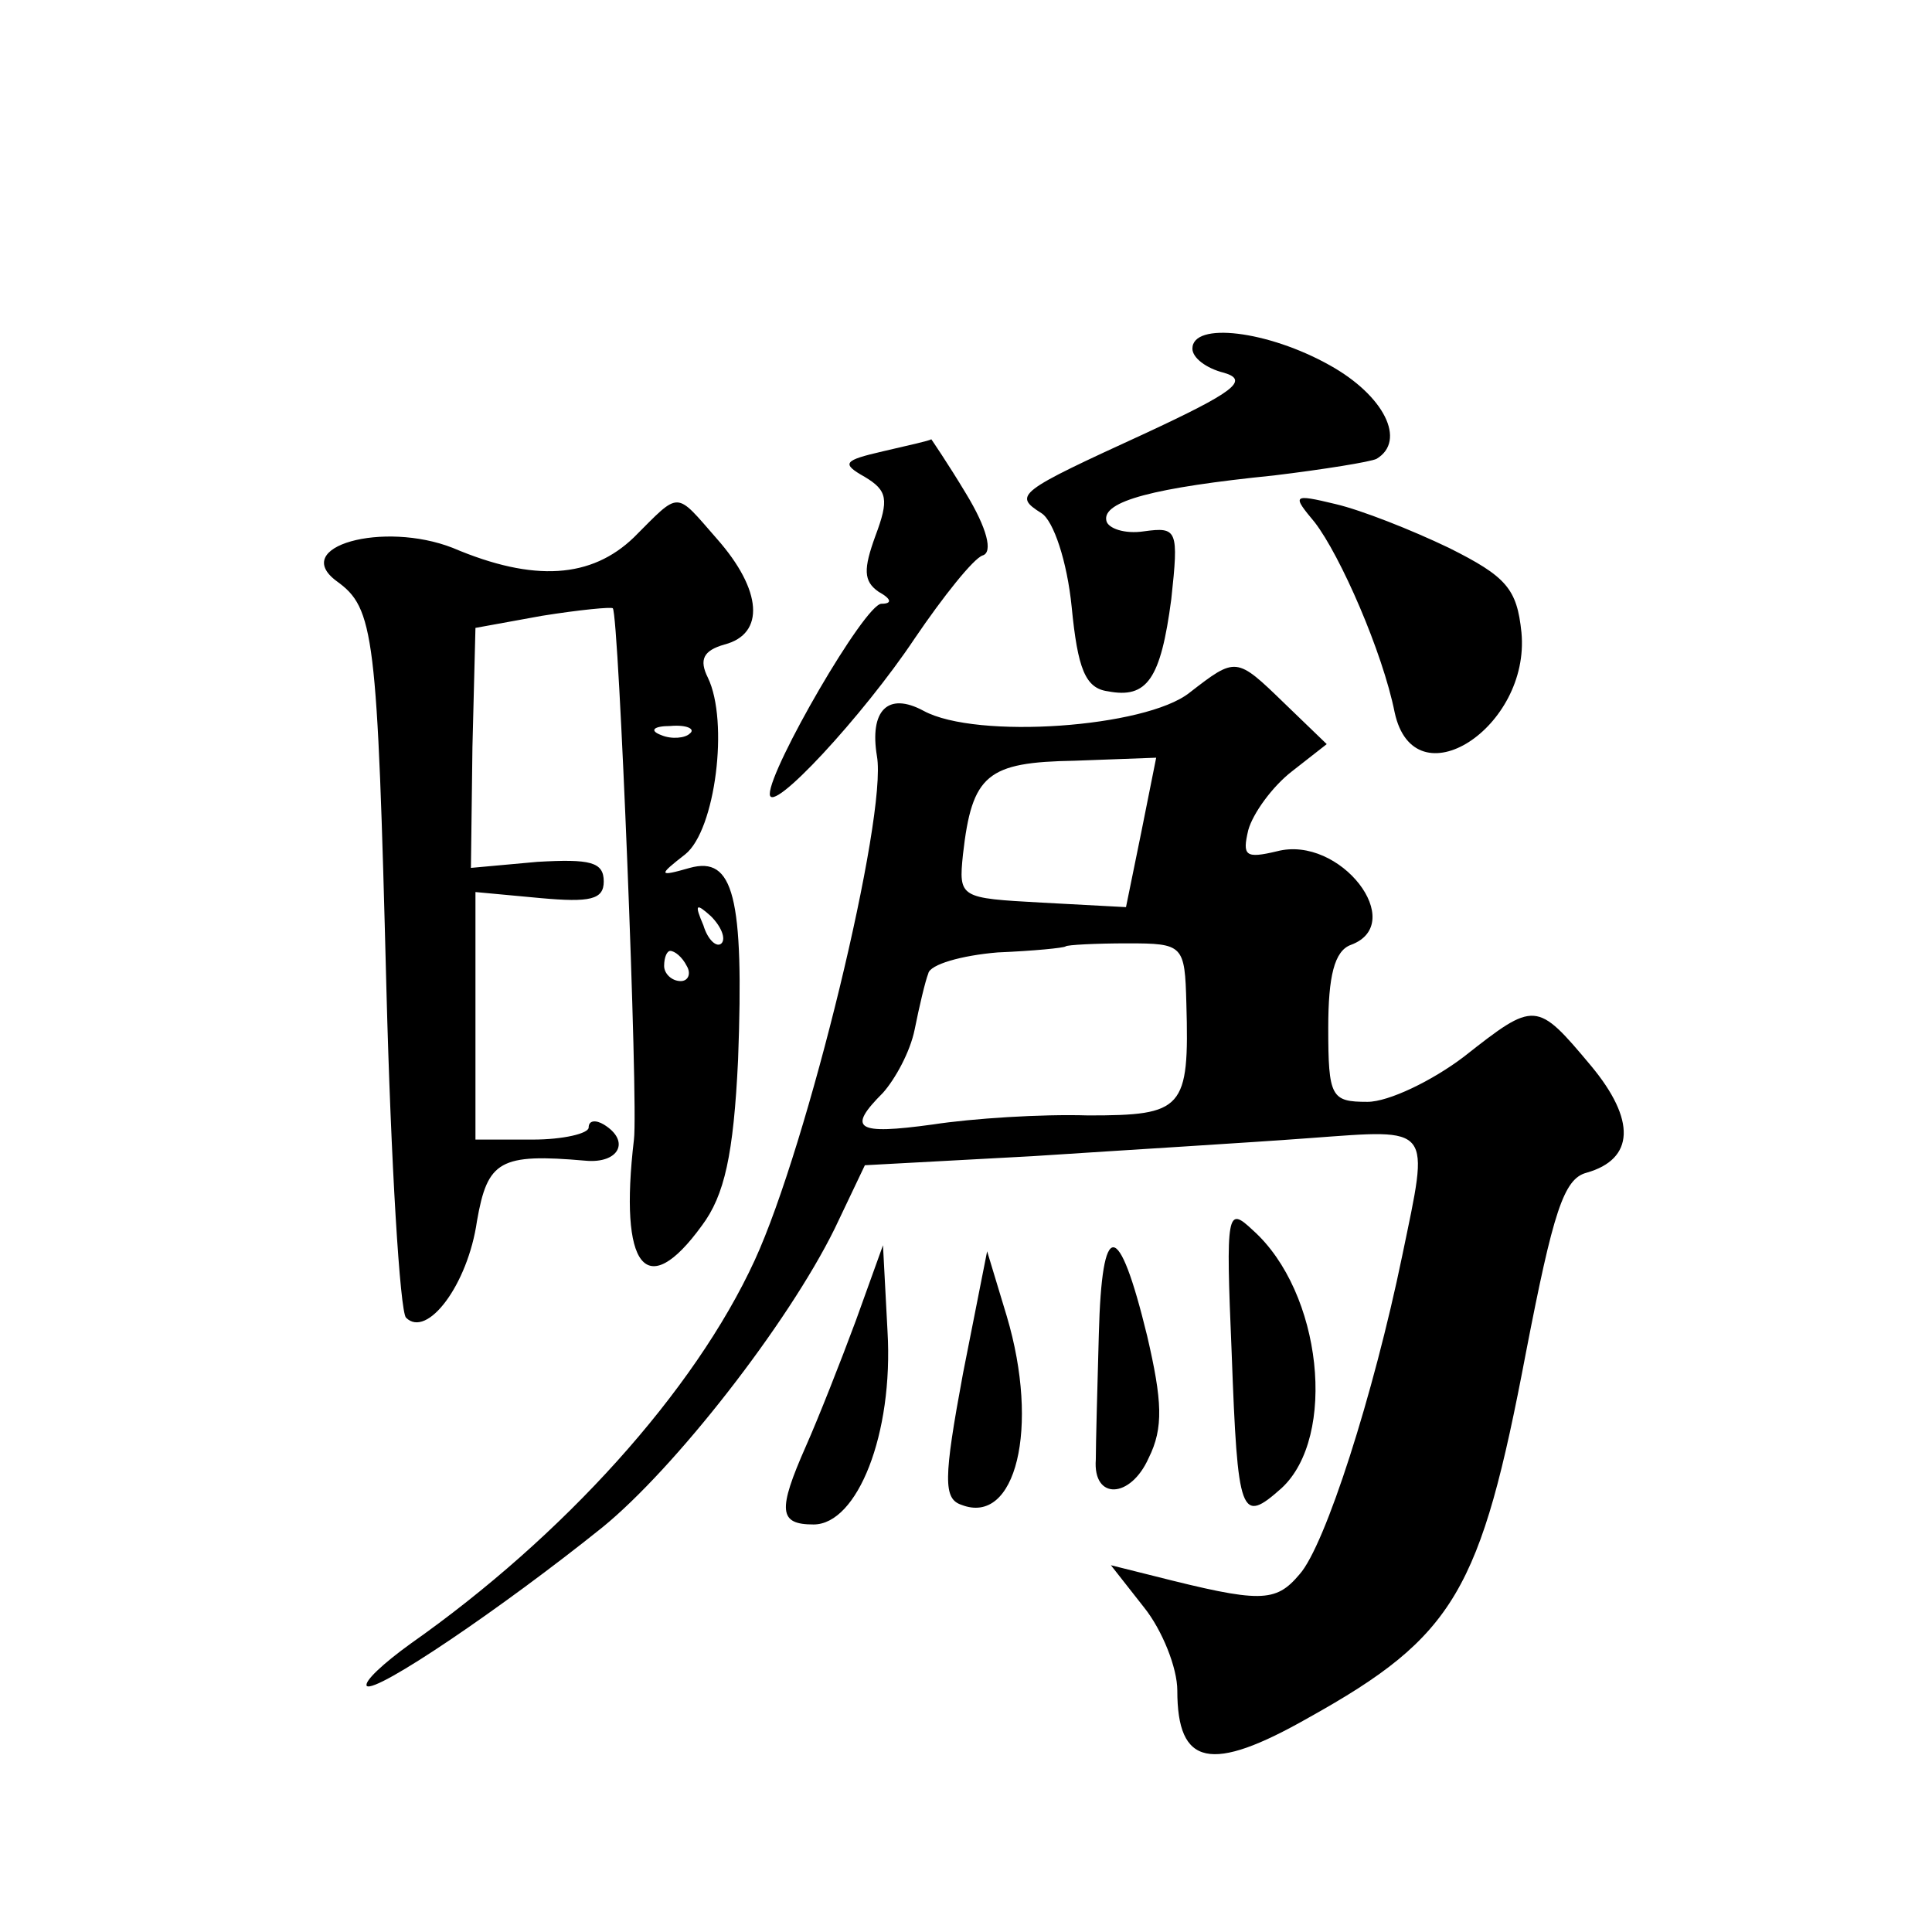
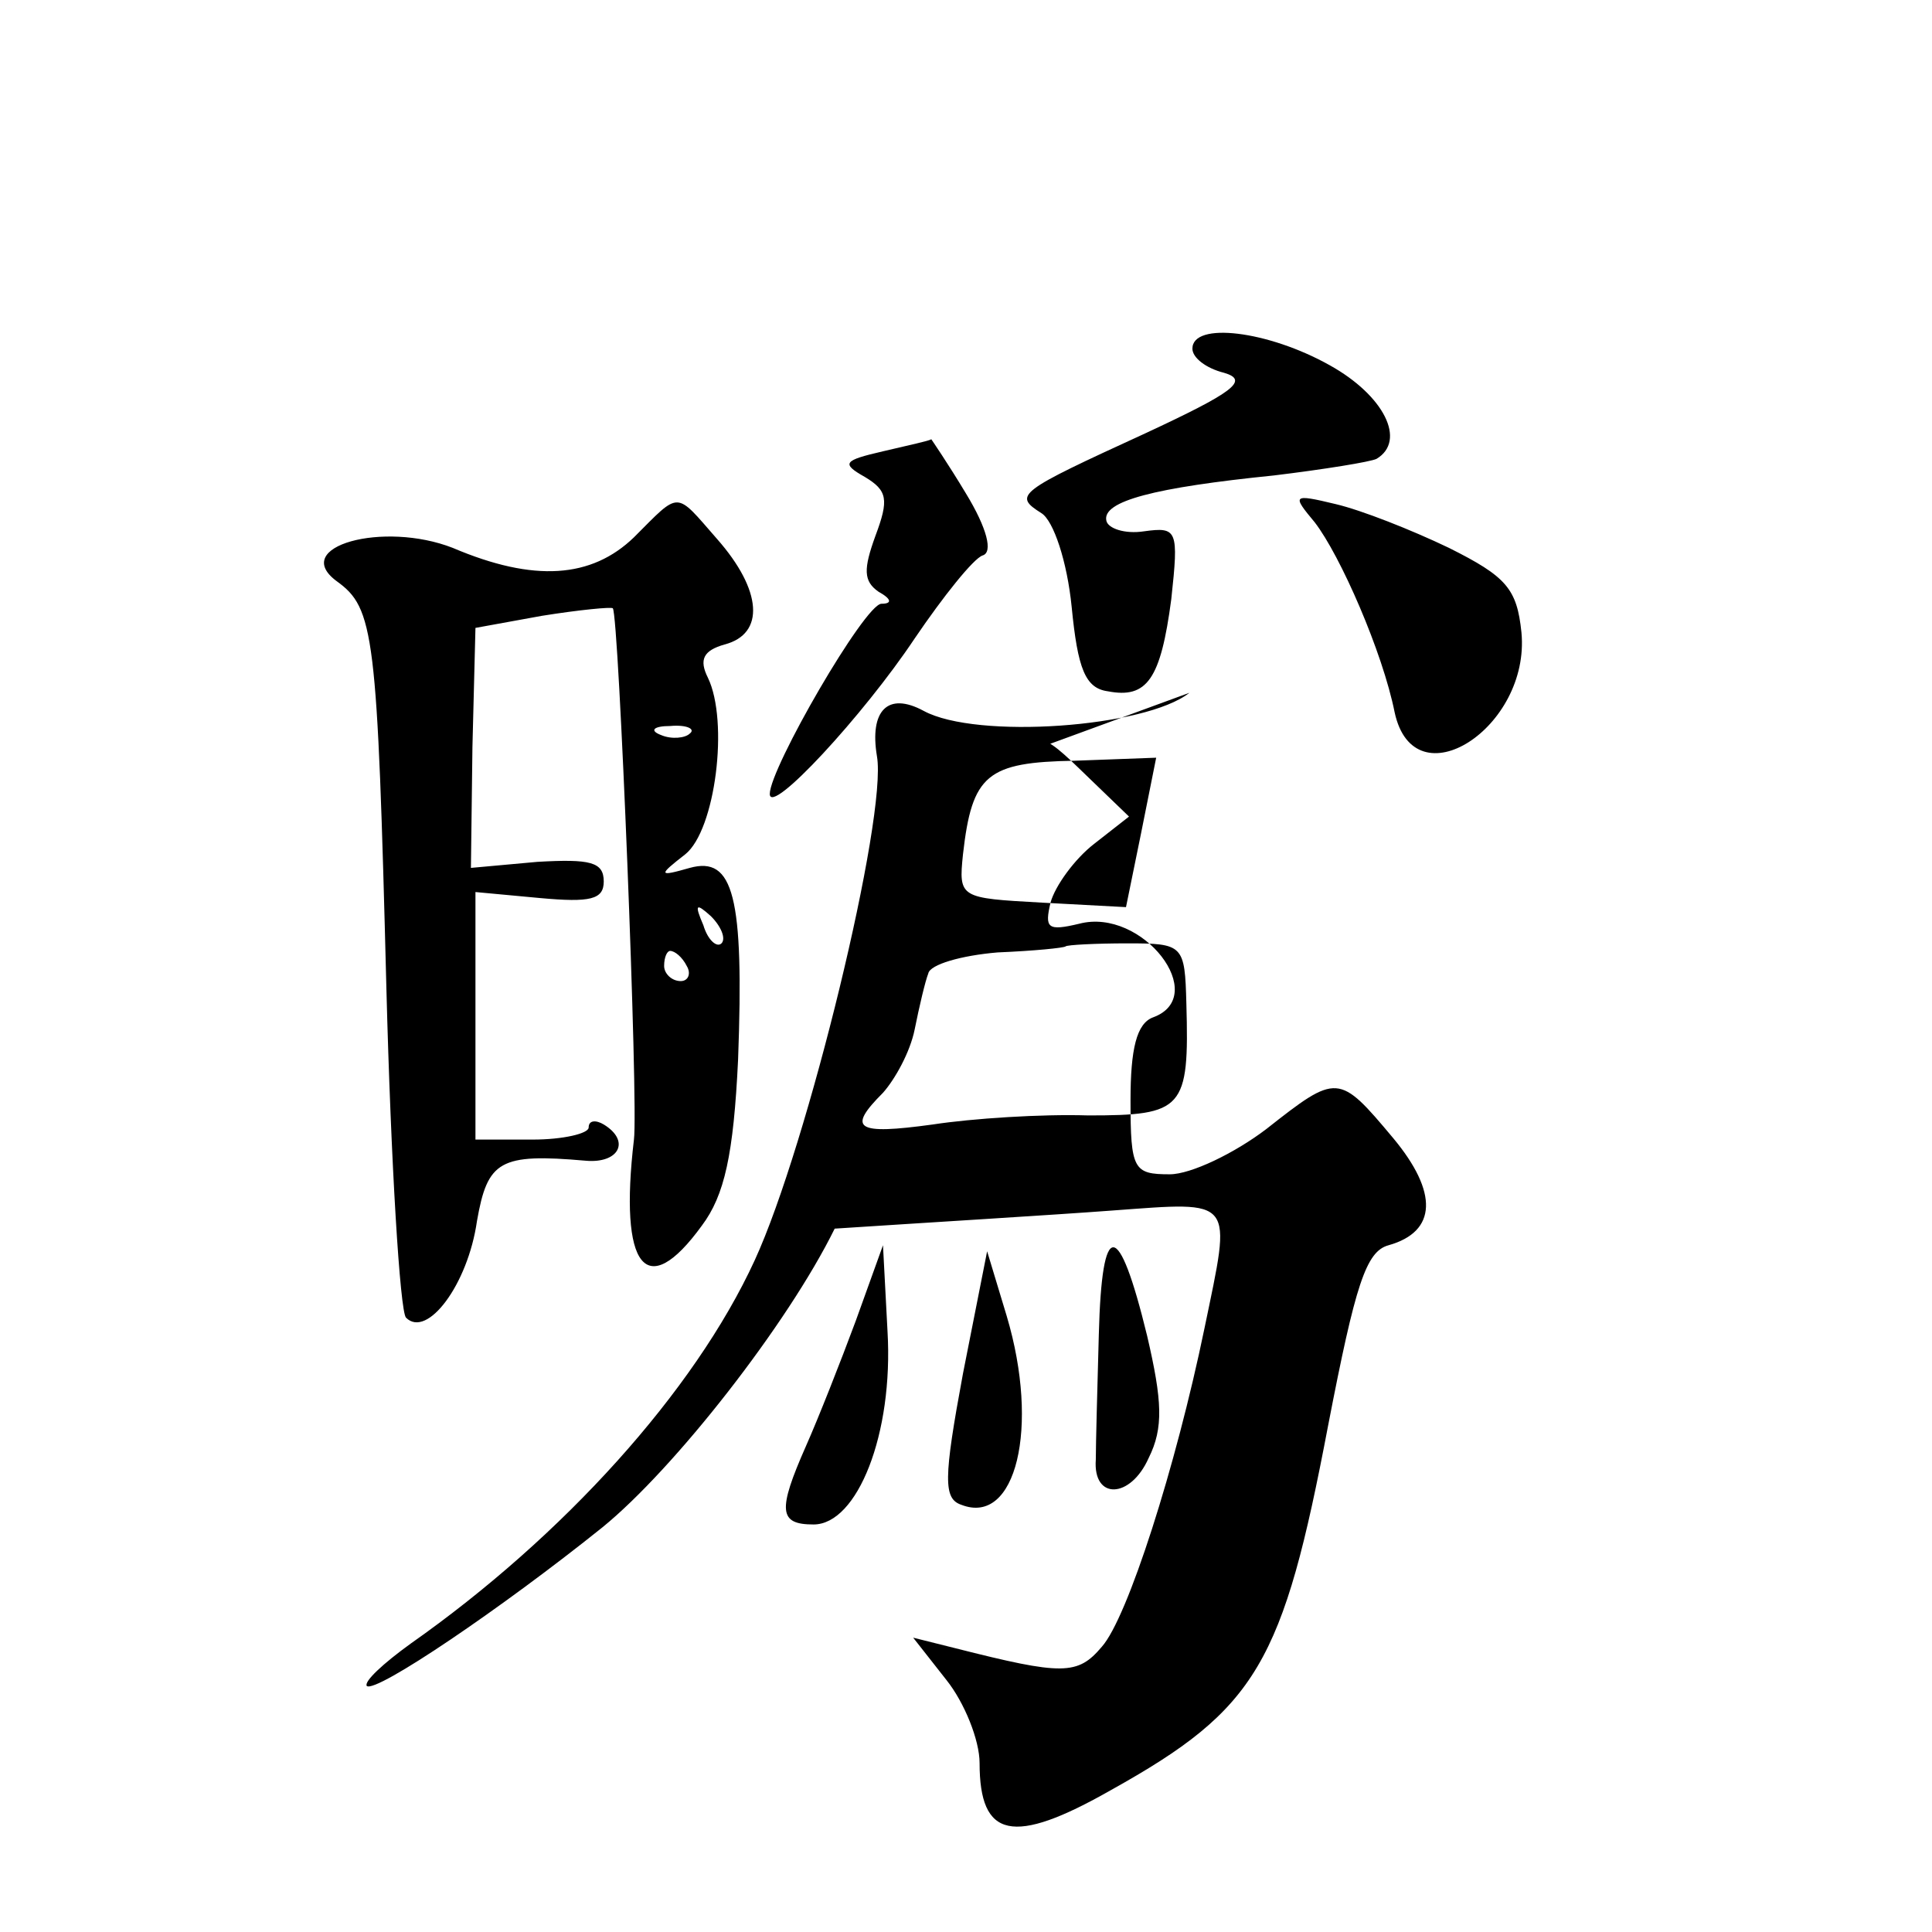
<svg xmlns="http://www.w3.org/2000/svg" version="1.0" width="128pt" height="128pt" viewBox="0 0 128 128" preserveAspectRatio="xMidYMid meet">
  <g transform="translate(0,128) scale(0.1,-0.1)" fill="#0" stroke="none">
-     <path d="M790 1049 c0 -6 9 -13 21 -16 17 -5 6 -13 -52 -40 -85 -39 -88 -41 -69 -53 8 -5 17 -32 20 -62 4 -41 9 -54 24 -56 26 -5 35 8 42 61 5 46 4 48 -18 45 -13 -2 -24 2 -25 7 -3 13 32 22 111 30 33 4 64 9 68 11 20 12 5 42 -31 62 -41 23 -91 29 -91 11z M585 981 c-26 -6 -28 -8 -12 -17 15 -9 16 -15 7 -39 -8 -22 -8 -30 2 -37 9 -5 9 -8 2 -8 -11 0 -74 -109 -74 -126 0 -15 62 52 96 103 19 28 39 53 45 55 7 2 3 18 -11 41 -12 20 -23 36 -23 36 -1 -1 -15 -4 -32 -8z M420 924 c-28 -27 -66 -30 -120 -7 -46 18 -108 1 -77 -22 25 -18 27 -34 33 -270 3 -116 9 -214 13 -218 14 -14 41 22 47 64 7 40 15 45 72 40 22 -2 30 13 12 24 -5 3 -10 3 -10 -2 0 -4 -17 -8 -37 -8 l-38 0 0 82 0 82 43 -4 c33 -3 42 -1 42 11 0 13 -9 15 -44 13 l-44 -4 1 80 2 79 44 8 c25 4 46 6 47 5 4 -4 17 -329 14 -352 -10 -85 8 -108 45 -57 15 20 21 47 24 110 4 108 -3 135 -32 127 -21 -6 -21 -5 -3 9 20 16 29 88 15 117 -6 12 -3 18 11 22 27 7 25 36 -5 70 -28 32 -24 32 -55 1z m37 -130 c-3 -3 -12 -4 -19 -1 -8 3 -5 6 6 6 11 1 17 -2 13 -5z m21 -139 c-3 -3 -9 2 -12 12 -6 14 -5 15 5 6 7 -7 10 -15 7 -18z m-23 -15 c3 -5 1 -10 -4 -10 -6 0 -11 5 -11 10 0 6 2 10 4 10 3 0 8 -4 11 -10z M871 934 c17 -22 45 -86 53 -126 13 -60 90 -10 84 53 -3 29 -10 37 -48 56 -25 12 -58 25 -75 29 -29 7 -29 6 -14 -12z M788 821 c-29 -23 -141 -31 -176 -12 -24 13 -36 0 -31 -30 7 -40 -46 -258 -81 -334 -40 -87 -127 -183 -228 -254 -18 -13 -31 -25 -29 -28 6 -5 90 52 156 105 48 39 123 135 154 198 l20 42 111 6 c61 4 144 9 184 12 82 6 79 9 61 -78 -19 -92 -51 -192 -68 -211 -16 -19 -26 -19 -97 -1 l-28 7 22 -28 c12 -15 22 -40 22 -55 0 -50 22 -55 87 -18 97 54 114 84 144 242 18 93 25 115 40 119 32 9 33 35 3 71 -36 43 -37 43 -84 6 -21 -16 -50 -30 -64 -30 -24 0 -26 3 -26 49 0 34 4 51 15 55 38 14 -7 73 -49 62 -21 -5 -23 -3 -19 14 3 11 16 29 29 39 l23 18 -28 27 c-32 31 -32 31 -63 7z m-32 -93 l-10 -49 -56 3 c-54 3 -55 3 -52 32 6 53 16 61 74 62 l54 2 -10 -50z m30 -113 c2 -70 -2 -74 -65 -74 -31 1 -77 -2 -103 -6 -51 -7 -57 -3 -33 21 8 9 18 27 21 42 3 15 7 32 9 37 1 6 22 12 46 14 24 1 44 3 45 4 1 1 20 2 41 2 37 0 38 -1 39 -40z M816 384 c4 -109 6 -114 33 -90 37 34 27 130 -19 171 -17 16 -18 13 -14 -81z M728 396 c-1 -36 -2 -73 -2 -83 -2 -27 23 -26 35 1 10 20 9 38 -1 81 -19 78 -30 78 -32 1z M567 405 c-10 -27 -25 -65 -33 -83 -19 -43 -18 -52 5 -52 29 0 53 60 49 128 l-3 57 -18 -50z M638 370 c-13 -70 -13 -83 -1 -87 36 -14 52 51 30 125 l-13 43 -16 -81z" />
+     <path d="M790 1049 c0 -6 9 -13 21 -16 17 -5 6 -13 -52 -40 -85 -39 -88 -41 -69 -53 8 -5 17 -32 20 -62 4 -41 9 -54 24 -56 26 -5 35 8 42 61 5 46 4 48 -18 45 -13 -2 -24 2 -25 7 -3 13 32 22 111 30 33 4 64 9 68 11 20 12 5 42 -31 62 -41 23 -91 29 -91 11z M585 981 c-26 -6 -28 -8 -12 -17 15 -9 16 -15 7 -39 -8 -22 -8 -30 2 -37 9 -5 9 -8 2 -8 -11 0 -74 -109 -74 -126 0 -15 62 52 96 103 19 28 39 53 45 55 7 2 3 18 -11 41 -12 20 -23 36 -23 36 -1 -1 -15 -4 -32 -8z M420 924 c-28 -27 -66 -30 -120 -7 -46 18 -108 1 -77 -22 25 -18 27 -34 33 -270 3 -116 9 -214 13 -218 14 -14 41 22 47 64 7 40 15 45 72 40 22 -2 30 13 12 24 -5 3 -10 3 -10 -2 0 -4 -17 -8 -37 -8 l-38 0 0 82 0 82 43 -4 c33 -3 42 -1 42 11 0 13 -9 15 -44 13 l-44 -4 1 80 2 79 44 8 c25 4 46 6 47 5 4 -4 17 -329 14 -352 -10 -85 8 -108 45 -57 15 20 21 47 24 110 4 108 -3 135 -32 127 -21 -6 -21 -5 -3 9 20 16 29 88 15 117 -6 12 -3 18 11 22 27 7 25 36 -5 70 -28 32 -24 32 -55 1z m37 -130 c-3 -3 -12 -4 -19 -1 -8 3 -5 6 6 6 11 1 17 -2 13 -5z m21 -139 c-3 -3 -9 2 -12 12 -6 14 -5 15 5 6 7 -7 10 -15 7 -18z m-23 -15 c3 -5 1 -10 -4 -10 -6 0 -11 5 -11 10 0 6 2 10 4 10 3 0 8 -4 11 -10z M871 934 c17 -22 45 -86 53 -126 13 -60 90 -10 84 53 -3 29 -10 37 -48 56 -25 12 -58 25 -75 29 -29 7 -29 6 -14 -12z M788 821 c-29 -23 -141 -31 -176 -12 -24 13 -36 0 -31 -30 7 -40 -46 -258 -81 -334 -40 -87 -127 -183 -228 -254 -18 -13 -31 -25 -29 -28 6 -5 90 52 156 105 48 39 123 135 154 198 c61 4 144 9 184 12 82 6 79 9 61 -78 -19 -92 -51 -192 -68 -211 -16 -19 -26 -19 -97 -1 l-28 7 22 -28 c12 -15 22 -40 22 -55 0 -50 22 -55 87 -18 97 54 114 84 144 242 18 93 25 115 40 119 32 9 33 35 3 71 -36 43 -37 43 -84 6 -21 -16 -50 -30 -64 -30 -24 0 -26 3 -26 49 0 34 4 51 15 55 38 14 -7 73 -49 62 -21 -5 -23 -3 -19 14 3 11 16 29 29 39 l23 18 -28 27 c-32 31 -32 31 -63 7z m-32 -93 l-10 -49 -56 3 c-54 3 -55 3 -52 32 6 53 16 61 74 62 l54 2 -10 -50z m30 -113 c2 -70 -2 -74 -65 -74 -31 1 -77 -2 -103 -6 -51 -7 -57 -3 -33 21 8 9 18 27 21 42 3 15 7 32 9 37 1 6 22 12 46 14 24 1 44 3 45 4 1 1 20 2 41 2 37 0 38 -1 39 -40z M816 384 c4 -109 6 -114 33 -90 37 34 27 130 -19 171 -17 16 -18 13 -14 -81z M728 396 c-1 -36 -2 -73 -2 -83 -2 -27 23 -26 35 1 10 20 9 38 -1 81 -19 78 -30 78 -32 1z M567 405 c-10 -27 -25 -65 -33 -83 -19 -43 -18 -52 5 -52 29 0 53 60 49 128 l-3 57 -18 -50z M638 370 c-13 -70 -13 -83 -1 -87 36 -14 52 51 30 125 l-13 43 -16 -81z" />
  </g>
</svg>